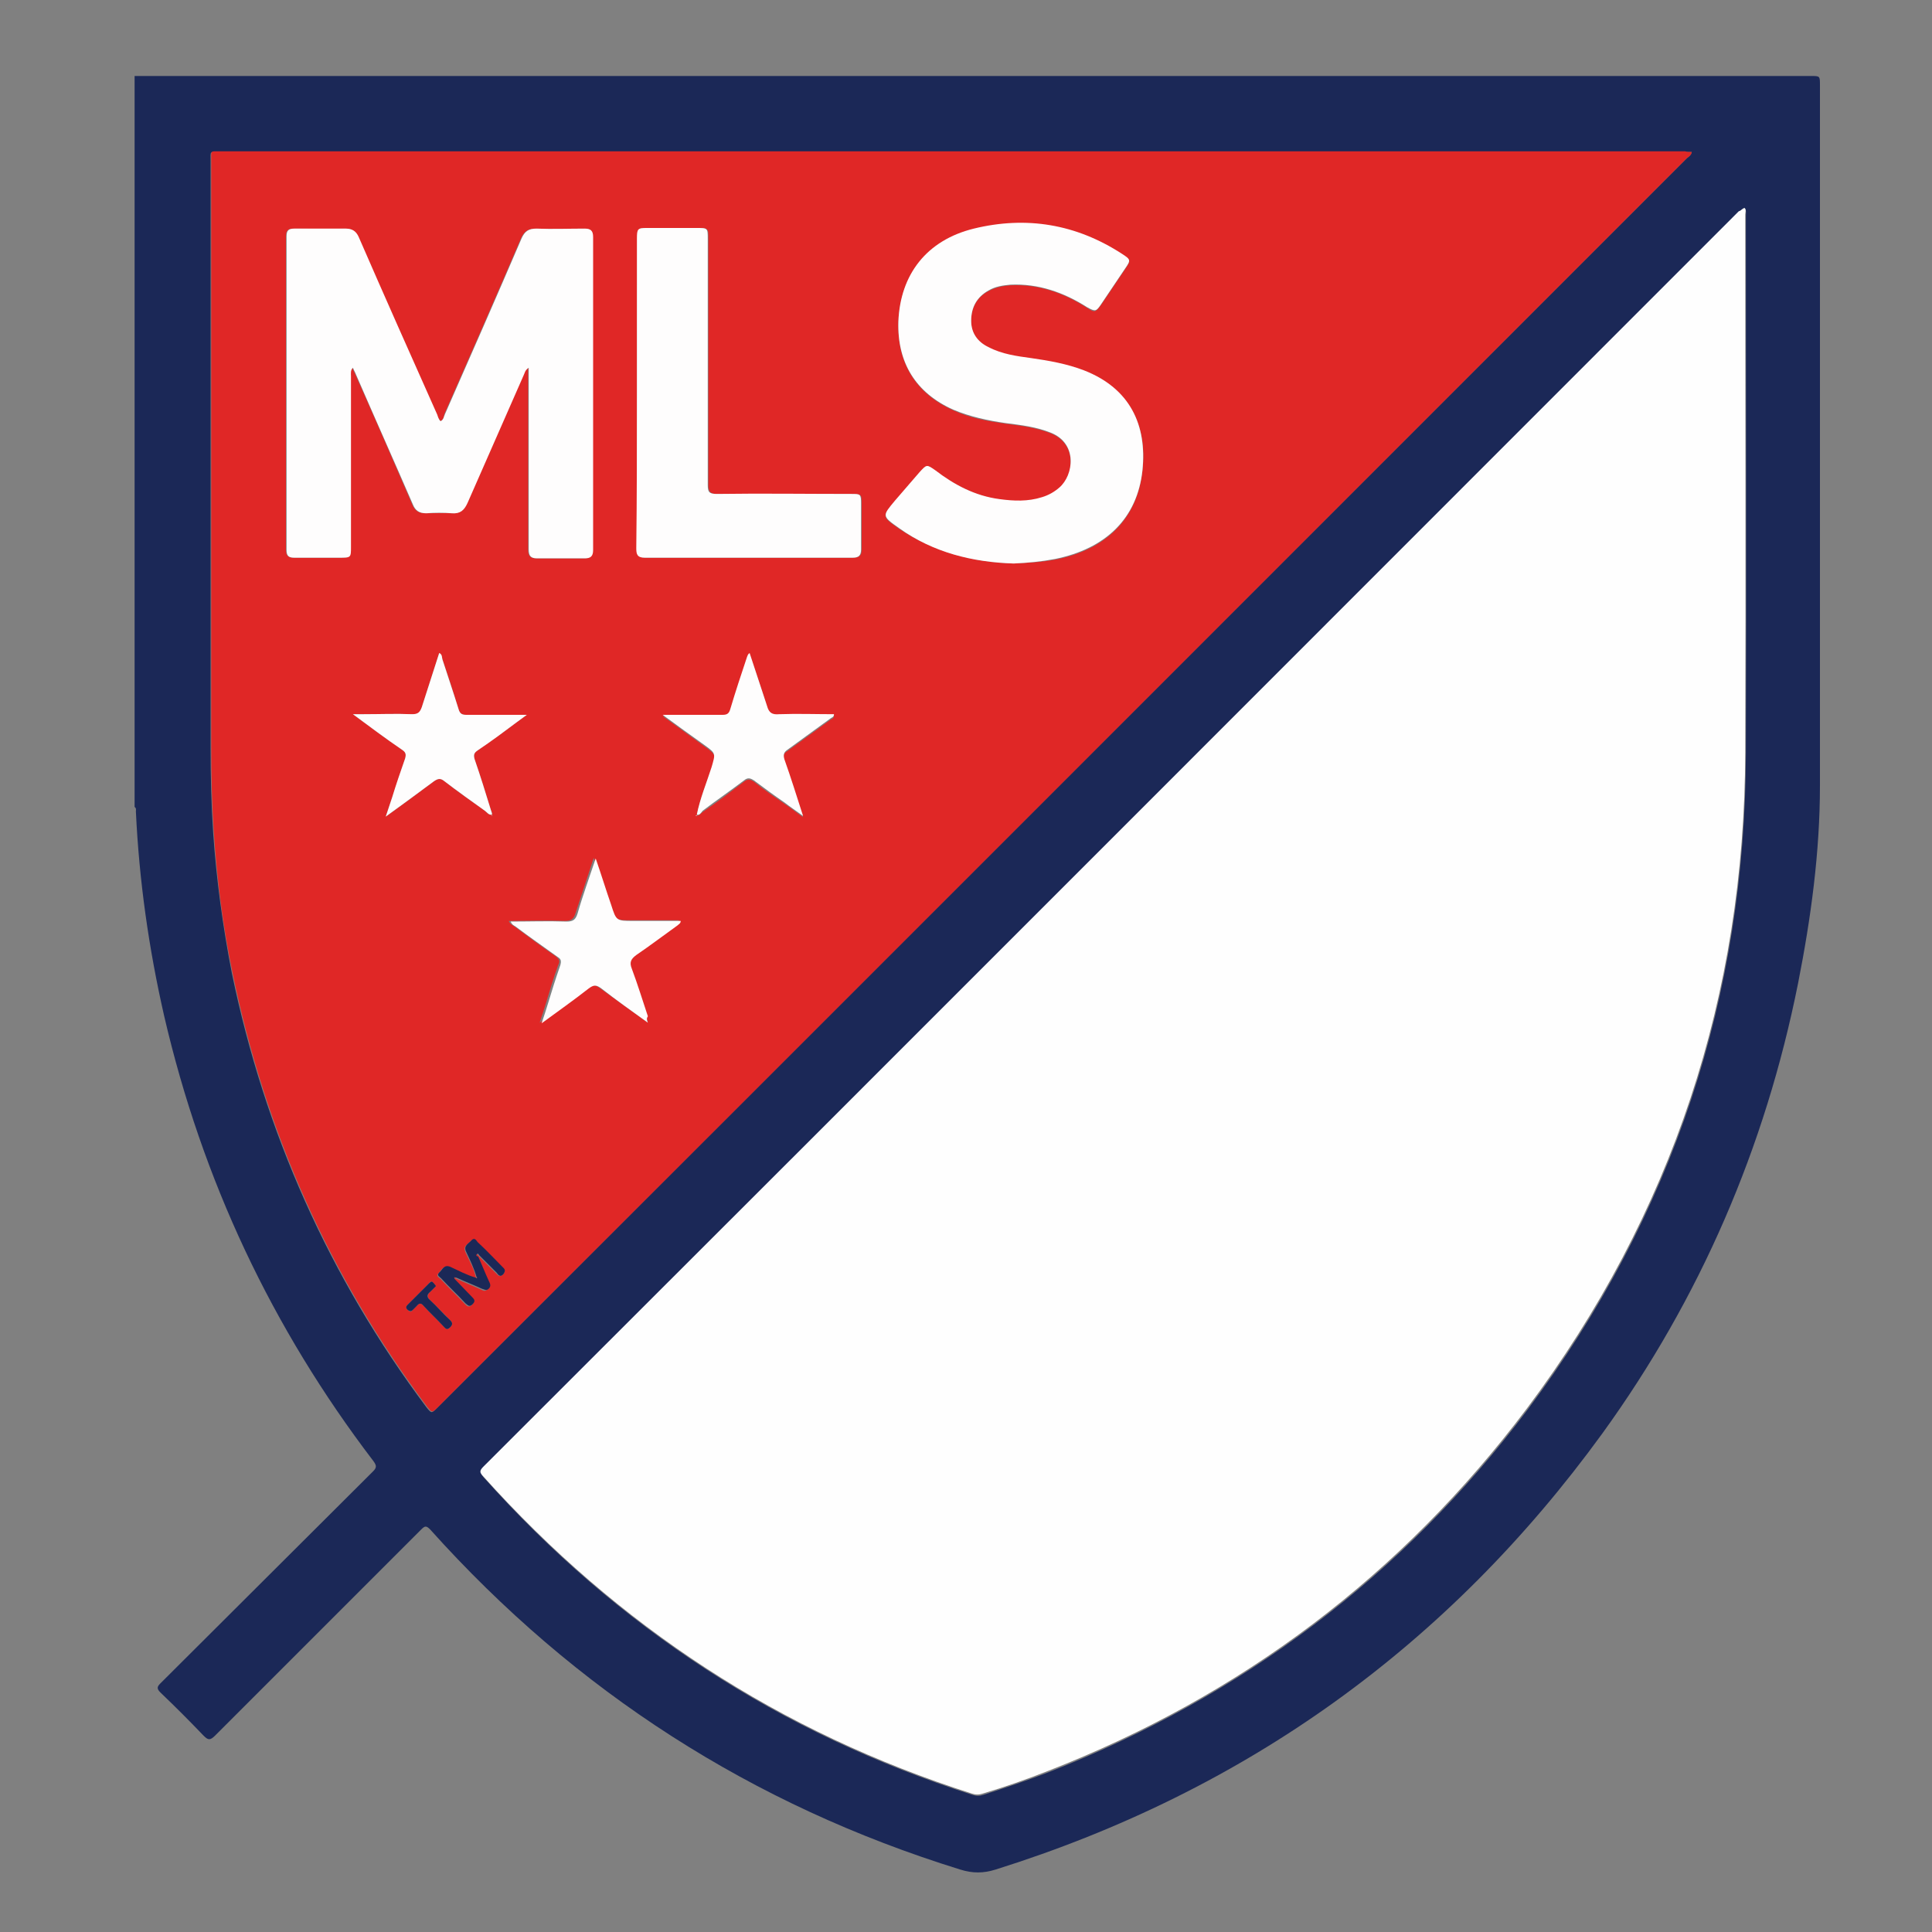
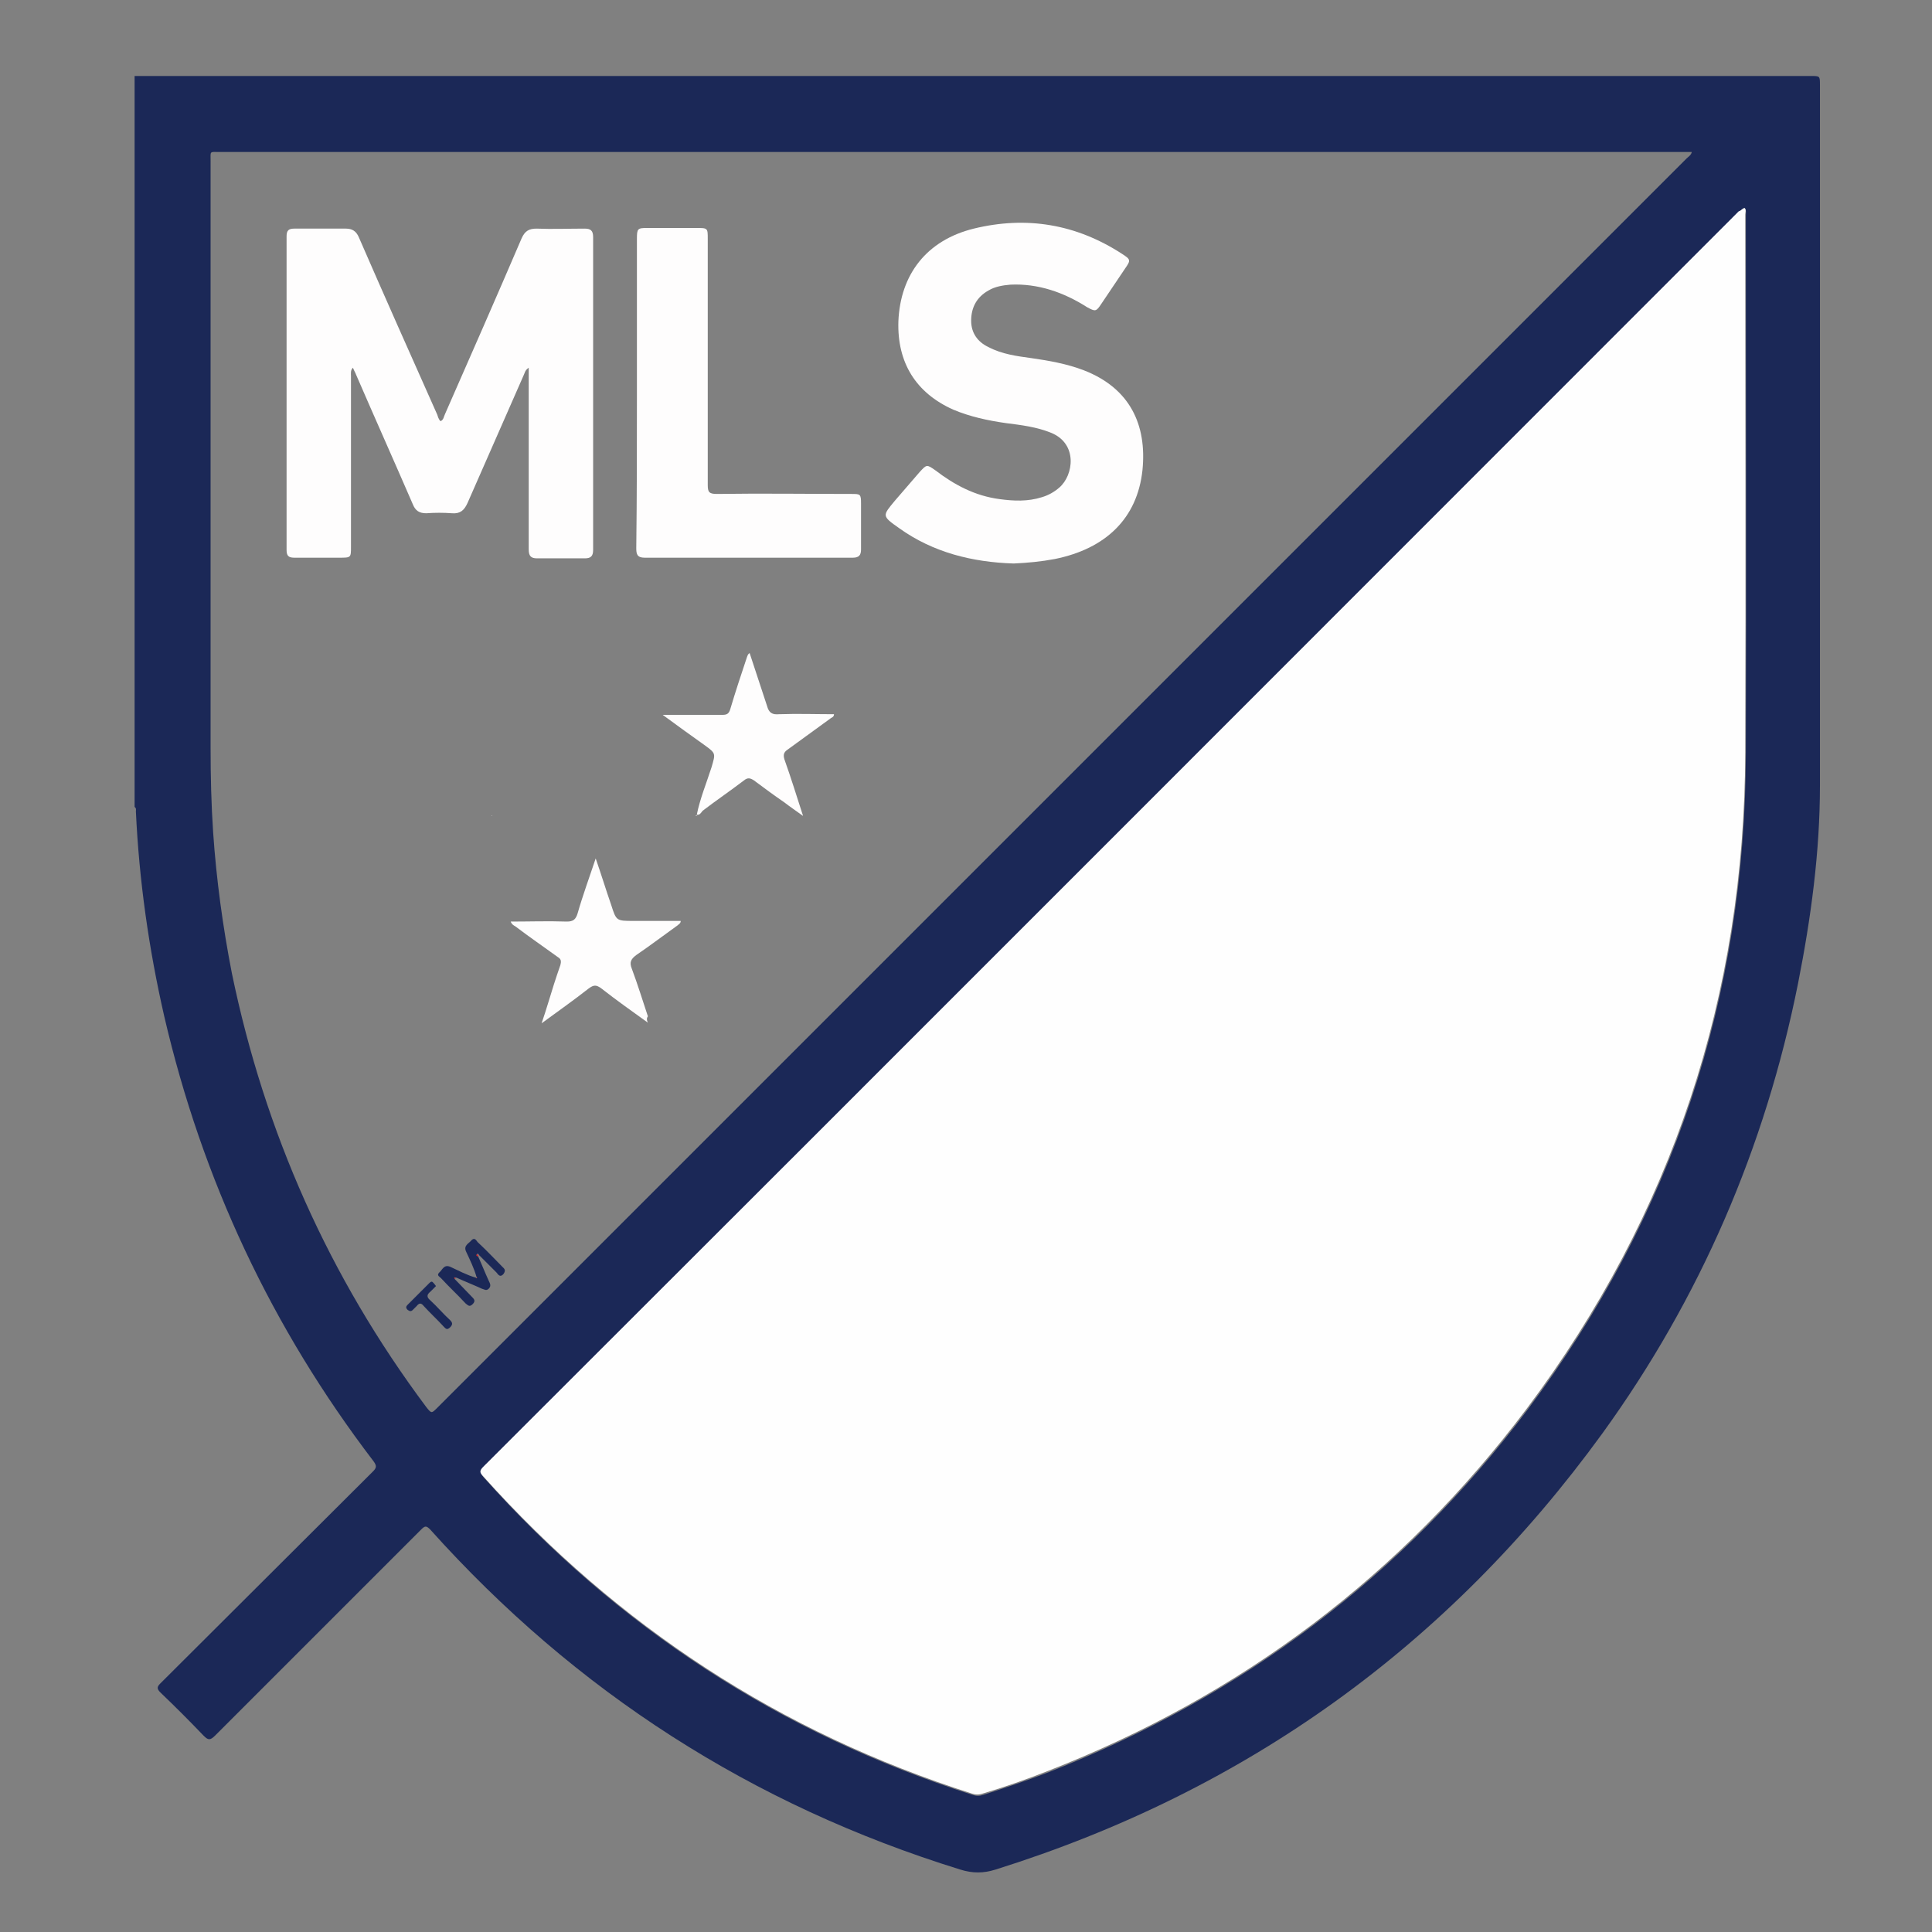
<svg xmlns="http://www.w3.org/2000/svg" version="1.1" id="Layer_1" x="0px" y="0px" viewBox="530.3 245.3 300 300" style="enable-background:new 530.3 245.3 300 300;" xml:space="preserve">
  <rect x="530.3" y="245.3" width="300" height="300" fill="#808080" stroke="none" />
  <style type="text/css">
	.st0{fill:#1B2857;}
	.st1{fill:#FEFEFE;}
	.st2{fill:#E02726;}
	.st3{fill:#FEFDFD;}
</style>
  <g>
    <path class="st0" d="M551.2,257.1c0.4,0,0.8,0,1.2,0c86.4,0,172.8,0,259.1,0c1.4,0,1.4,0,1.4,1.4c0,36.3,0,72.6,0,108.8   c0,10.3-1.4,20.6-3.4,30.7c-5.1,25.5-15.2,48.9-30.4,69.9c-23.9,32.9-55.3,55.5-94.2,67.7c-1.9,0.6-3.6,0.6-5.5,0   c-32.3-10-59.7-27.6-82.3-52.8c-0.6-0.6-0.8-0.6-1.4,0c-10.7,10.7-21.3,21.3-32,32c-0.8,0.8-1.1,0.7-1.8,0   c-2.2-2.3-4.4-4.5-6.7-6.7c-0.6-0.6-0.5-0.9,0-1.4c11-11,22-21.9,33-32.9c0.6-0.6,0.6-0.9,0.1-1.6c-15.8-20.7-26.6-43.7-32.5-69.1   c-2.4-10.5-3.9-21.1-4.4-31.8c0-0.2,0.1-0.5-0.2-0.7C551.2,332.9,551.2,295,551.2,257.1z M801.2,277.6c-0.4,0.1-0.6,0.4-0.8,0.7   c-65,65-129.9,129.9-194.9,194.9c-0.6,0.6-0.6,0.9-0.1,1.5c20.8,23.3,46.1,39.8,75.9,49.3c0.6,0.2,1.1,0.2,1.7,0   c3.4-1.1,6.7-2.2,10.1-3.5c30.1-11.8,55-30.5,74.4-56.3c22.6-30.2,33.8-64.2,33.9-101.9c0.1-27.8,0-55.7,0-83.5   C801.4,278.3,801.5,277.9,801.2,277.6z M793,268.9c-0.4,0-0.7,0-1.1,0c-75.8,0-151.7,0-227.5,0c-1.6,0-1.4-0.2-1.4,1.4   c0,30.4,0,60.7,0,91.1c0,4.4,0.1,8.8,0.4,13.2c0.5,7.3,1.5,14.6,2.9,21.8c5.1,24.7,15.1,47.2,30.2,67.4c0.8,1,0.8,1,1.7,0.1   c64.7-64.7,129.3-129.3,194-194C792.5,269.6,792.9,269.4,793,268.9z" />
    <path class="st1" d="M801.2,277.6c0.3,0.3,0.1,0.7,0.1,1c0,27.8,0.1,55.7,0,83.5c-0.1,37.7-11.3,71.7-33.9,101.9   c-19.4,25.8-44.3,44.6-74.4,56.3c-3.3,1.3-6.7,2.5-10.1,3.5c-0.6,0.2-1.1,0.2-1.7,0c-29.8-9.5-55-26-75.9-49.3   c-0.6-0.6-0.5-0.9,0.1-1.5c65-64.9,129.9-129.9,194.9-194.9C800.7,278,800.8,277.7,801.2,277.6z" />
-     <path class="st2" d="M793,268.9c-0.1,0.5-0.4,0.7-0.7,0.9c-64.7,64.7-129.3,129.4-194,194c-0.9,0.9-0.9,0.9-1.7-0.1   c-15.1-20.2-25.1-42.7-30.2-67.4c-1.5-7.2-2.4-14.4-2.9-21.8c-0.3-4.4-0.4-8.8-0.4-13.2c0-30.4,0-60.7,0-91.1   c0-1.6-0.2-1.4,1.4-1.4c75.8,0,151.7,0,227.5,0C792.2,268.9,792.6,268.9,793,268.9z M604.6,440.3c0.9,0.9,1.8,1.8,2.7,2.7   c0.3,0.3,0.6,0.7,1.1,0.2c0.5-0.5,0.1-0.7-0.2-1.1c-1.2-1.2-2.5-2.5-3.7-3.7c-0.3-0.3-0.5-1-1.1-0.4c-0.4,0.5-1.3,0.7-0.8,1.8   c0.6,1.3,1.3,2.5,1.6,3.9l-0.1,0.1c-1.4-0.4-2.7-1.1-4-1.7c-1-0.4-1.3,0.5-1.7,0.9c-0.5,0.5,0.2,0.7,0.4,1c1.2,1.3,2.5,2.5,3.7,3.8   c0.3,0.3,0.6,0.6,1.1,0.1c0.5-0.5,0.2-0.7-0.1-1.1c-0.9-0.9-1.8-1.9-2.7-2.8c0.1-0.1,0.1-0.1,0.2-0.2c1.3,0.6,2.6,1.1,3.9,1.7   c0.4,0.2,0.7,0.4,1.1,0c0.4-0.4,0.2-0.8,0-1.2c-0.6-1.3-1.1-2.6-1.7-3.9C604.5,440.4,604.5,440.3,604.6,440.3z M606.7,371.8   c0,0.1,0,0.1,0,0.2c0,0,0.1,0,0.1,0C606.7,371.9,606.7,371.9,606.7,371.8c0.1-0.3-0.1-0.5-0.2-0.8c-0.8-2.6-1.6-5.2-2.5-7.8   c-0.2-0.7-0.1-1,0.5-1.4c2-1.4,4.1-2.9,6.1-4.4c0.4-0.3,0.8-0.6,1.5-1.1c-3.3,0-6.4,0-9.4,0c-0.7,0-1-0.2-1.2-0.9   c-0.8-2.6-1.6-5.1-2.5-7.7c-0.1-0.3-0.1-0.8-0.5-1c-0.9,2.8-1.8,5.6-2.7,8.4c-0.2,0.8-0.6,1.2-1.5,1.1c-2.5-0.1-5,0-7.5,0   c-0.4,0-0.9,0-1.7,0c2.7,2,5.1,3.8,7.6,5.5c0.6,0.4,0.7,0.7,0.5,1.4c-0.7,2-1.3,4-2,6c-0.3,0.9-0.6,1.8-1,3   c2.7-1.9,5.1-3.7,7.5-5.5c0.6-0.4,1-0.5,1.6,0c2,1.6,4.2,3.1,6.3,4.6C605.9,371.5,606.2,371.9,606.7,371.8z M638.5,371.9   c0.4,0.1,0.6-0.3,0.9-0.5c2.2-1.5,4.3-3.1,6.4-4.7c0.6-0.5,1-0.4,1.6,0c1.5,1.2,3.1,2.3,4.7,3.4c0.9,0.6,1.8,1.3,2.9,2.1   c-1-3.1-1.9-6-2.9-8.8c-0.2-0.7-0.2-1.1,0.5-1.5c2.2-1.6,4.4-3.2,6.6-4.8c0.2-0.2,0.6-0.2,0.6-0.7c-2.9,0-5.7-0.1-8.5,0   c-1.1,0-1.6-0.3-1.9-1.3c-0.8-2.8-1.8-5.5-2.7-8.2c-0.3,0.2-0.3,0.4-0.4,0.6c-0.9,2.7-1.8,5.4-2.6,8.1c-0.2,0.7-0.5,0.9-1.2,0.9   c-1.7-0.1-3.5,0-5.2,0c-1.3,0-2.6,0-4.1,0c2.4,1.7,4.4,3.2,6.5,4.7c1.8,1.3,1.8,1.3,1.1,3.4C640,366.9,639,369.3,638.5,371.9   c0,0-0.1,0.1-0.1,0.1c0,0,0.1,0,0.1,0C638.5,372,638.5,371.9,638.5,371.9z M598.7,310.7c-0.3-0.3-0.4-0.7-0.6-1   c-4.1-9.2-8.2-18.4-12.2-27.6c-0.4-0.9-1-1.3-2-1.3c-2.7,0.1-5.3,0-8,0c-0.9,0-1.2,0.3-1.2,1.2c0,16.2,0,32.5,0,48.7   c0,0.9,0.4,1.2,1.2,1.2c2.3,0,4.7,0,7,0c1.8,0,1.8,0,1.8-1.7c0-8.8,0-17.7,0-26.5c0-0.4-0.2-0.8,0.3-1.3c0.2,0.4,0.3,0.7,0.5,1.1   c3,6.7,5.9,13.4,8.8,20.1c0.4,1,1,1.4,2.1,1.4c1.3,0,2.7-0.1,4,0c1.3,0.1,1.9-0.5,2.4-1.6c2.9-6.6,5.8-13.2,8.7-19.8   c0.2-0.4,0.2-0.8,0.8-1.2c0,0.5,0,0.9,0,1.3c0,9,0,18,0,26.9c0,1,0.3,1.4,1.3,1.4c2.5,0,4.9,0,7.4,0c0.9,0,1.3-0.3,1.3-1.3   c0-16.2,0-32.4,0-48.6c0-1-0.4-1.3-1.3-1.3c-2.5,0-5,0.1-7.5,0c-1.2,0-1.8,0.4-2.3,1.5c-3.9,9.1-7.9,18.2-11.9,27.3   C599.2,310,599.2,310.4,598.7,310.7z M687.7,332.8c2.2-0.1,4.3-0.2,6.4-0.6c7.9-1.5,12.8-6.3,13.6-13.8c0.8-6.9-1.9-12.7-9.1-15.5   c-2.7-1-5.4-1.5-8.2-1.9c-2.3-0.3-4.5-0.6-6.6-1.7c-1.7-0.9-2.7-2.2-2.7-4.1c0-2,0.8-3.7,2.7-4.7c1.1-0.6,2.2-0.8,3.4-0.9   c4.4-0.2,8.3,1.2,11.9,3.5c1.2,0.8,1.3,0.7,2.2-0.5c1.2-1.8,2.5-3.7,3.7-5.5c0.9-1.4,1-1.4-0.5-2.3c-7.1-4.6-14.9-5.9-23-3.9   c-7.3,1.8-11.4,7.1-11.7,14.4c-0.2,6.4,2.7,11.1,8.5,13.7c2.6,1.2,5.4,1.7,8.2,2.1c2.4,0.3,4.7,0.6,7,1.5c4.2,1.7,3.5,6.7,1.3,8.5   c-0.8,0.7-1.7,1.2-2.7,1.5c-2.2,0.7-4.4,0.6-6.6,0.3c-3.8-0.6-7-2.3-10-4.5c-1.3-1-1.3-1-2.4,0.3c-1.3,1.4-2.5,2.9-3.8,4.4   c-2.1,2.4-2.1,2.4,0.6,4.3C675.3,331,681.3,332.6,687.7,332.8z M629.2,306.3c0,8,0,16.1,0,24.1c0,0.9,0.1,1.5,1.3,1.5   c10.8,0,21.5,0,32.3,0c0.9,0,1.3-0.3,1.3-1.3c0-2.4,0-4.7,0-7.1c0-1.4,0-1.5-1.5-1.5c-7,0-14,0-20.9,0c-1.1,0-1.4-0.3-1.4-1.4   c0-12.7,0-25.4,0-38.2c0-1.7,0-1.7-1.8-1.7c-2.5,0-5.1,0-7.6,0c-1.6,0-1.6,0.1-1.6,1.7C629.2,290.4,629.2,298.4,629.2,306.3z    M630.9,404.1c-0.1-0.4-0.2-0.7-0.3-1.1c-0.8-2.5-1.5-5-2.5-7.4c-0.4-1-0.1-1.5,0.7-2.1c2.2-1.5,4.2-3.1,6.4-4.6   c0.2-0.2,0.5-0.2,0.5-0.7c-2.5,0-4.9,0-7.3,0c-2.6,0-2.6,0-3.5-2.5c-0.8-2.3-1.5-4.6-2.4-7.2c-1,3-1.9,5.8-2.8,8.5   c-0.3,1-0.7,1.3-1.7,1.3c-2.9-0.1-5.8,0-8.7,0c0.2,0.5,0.5,0.6,0.8,0.8c2.2,1.6,4.3,3.2,6.5,4.7c0.5,0.4,0.7,0.7,0.4,1.3   c-0.7,1.9-1.3,3.9-1.9,5.9c-0.3,1-0.6,1.9-1,3.1c2.6-1.9,5-3.6,7.3-5.4c0.8-0.6,1.3-0.5,2,0C626,400.6,628.4,402.3,630.9,404.1z    M598,445c-0.2-0.2-0.4-0.4-0.5-0.6c-0.3-0.2-0.5,0-0.6,0.2c-1.1,1.1-2.2,2.2-3.3,3.3c-0.3,0.3-0.3,0.5,0,0.8   c0.3,0.3,0.5,0.4,0.8,0c0.2-0.2,0.4-0.4,0.6-0.6c0.4-0.5,0.7-0.5,1.1,0c1,1.1,2.1,2.1,3.1,3.2c0.3,0.3,0.6,0.6,1,0.1   c0.4-0.4,0.4-0.7,0-1.1c-1-1-2-2.1-3.1-3.1c-0.5-0.5-0.5-0.8,0-1.3C597.4,445.6,597.7,445.3,598,445z" />
    <path class="st3" d="M598.7,310.7c0.5-0.2,0.5-0.7,0.7-1.1c4-9.1,8-18.2,11.9-27.3c0.5-1.1,1.1-1.5,2.3-1.5c2.5,0.1,5,0,7.5,0   c0.9,0,1.3,0.3,1.3,1.3c0,16.2,0,32.4,0,48.6c0,1-0.4,1.3-1.3,1.3c-2.5,0-4.9,0-7.4,0c-1,0-1.3-0.4-1.3-1.4c0-9,0-18,0-26.9   c0-0.4,0-0.8,0-1.3c-0.6,0.4-0.6,0.8-0.8,1.2c-2.9,6.6-5.8,13.2-8.7,19.8c-0.5,1.1-1.1,1.7-2.4,1.6c-1.3-0.1-2.7-0.1-4,0   c-1.1,0-1.7-0.4-2.1-1.4c-2.9-6.7-5.9-13.4-8.8-20.1c-0.1-0.3-0.3-0.6-0.5-1.1c-0.4,0.4-0.3,0.9-0.3,1.3c0,8.8,0,17.7,0,26.5   c0,1.7,0,1.7-1.8,1.7c-2.3,0-4.7,0-7,0c-0.9,0-1.2-0.3-1.2-1.2c0-16.2,0-32.5,0-48.7c0-0.9,0.3-1.2,1.2-1.2c2.7,0,5.3,0,8,0   c1,0,1.6,0.4,2,1.3c4,9.2,8.1,18.4,12.2,27.6C598.3,310,598.4,310.4,598.7,310.7z" />
    <path class="st3" d="M687.7,332.8c-6.4-0.2-12.5-1.7-17.8-5.5c-2.7-1.9-2.6-1.9-0.6-4.3c1.3-1.5,2.5-2.9,3.8-4.4   c1.1-1.2,1.1-1.2,2.4-0.3c3,2.3,6.2,4,10,4.5c2.2,0.3,4.4,0.4,6.6-0.3c1-0.3,1.9-0.8,2.7-1.5c2.2-1.9,2.9-6.8-1.3-8.5   c-2.2-0.9-4.6-1.2-7-1.5c-2.8-0.4-5.6-1-8.2-2.1c-5.8-2.6-8.7-7.3-8.5-13.7c0.3-7.3,4.4-12.6,11.7-14.4c8.2-2,15.9-0.7,23,3.9   c1.4,0.9,1.4,1,0.5,2.3c-1.2,1.8-2.5,3.7-3.7,5.5c-0.8,1.2-0.9,1.2-2.2,0.5c-3.6-2.3-7.6-3.7-11.9-3.5c-1.2,0.1-2.4,0.3-3.4,0.9   c-1.8,1-2.7,2.6-2.7,4.7c0,1.9,1,3.3,2.7,4.1c2.1,1.1,4.4,1.4,6.6,1.7c2.8,0.4,5.6,0.9,8.2,1.9c7.2,2.8,9.8,8.5,9.1,15.5   c-0.8,7.5-5.7,12.2-13.6,13.8C692,332.5,689.9,332.7,687.7,332.8z" />
    <path class="st3" d="M629.2,306.3c0-8,0-15.9,0-23.9c0-1.6,0.1-1.7,1.6-1.7c2.5,0,5.1,0,7.6,0c1.8,0,1.8,0,1.8,1.7   c0,12.7,0,25.4,0,38.2c0,1.1,0.2,1.4,1.4,1.4c7-0.1,14,0,20.9,0c1.4,0,1.5,0,1.5,1.5c0,2.4,0,4.7,0,7.1c0,0.9-0.3,1.3-1.3,1.3   c-10.8,0-21.5,0-32.3,0c-1.2,0-1.3-0.6-1.3-1.5C629.2,322.4,629.2,314.4,629.2,306.3z" />
    <path class="st3" d="M630.9,404.1c-2.5-1.8-4.9-3.5-7.2-5.3c-0.8-0.6-1.2-0.6-2,0c-2.3,1.8-4.7,3.5-7.3,5.4c0.4-1.2,0.7-2.1,1-3.1   c0.6-2,1.2-3.9,1.9-5.9c0.2-0.7,0.1-1-0.4-1.3c-2.2-1.6-4.4-3.1-6.5-4.7c-0.3-0.2-0.6-0.3-0.8-0.8c2.9,0,5.8-0.1,8.7,0   c1,0,1.4-0.3,1.7-1.3c0.8-2.8,1.8-5.5,2.8-8.5c0.9,2.6,1.6,4.9,2.4,7.2c0.8,2.5,0.8,2.5,3.5,2.5c2.4,0,4.9,0,7.3,0   c0,0.4-0.3,0.5-0.5,0.7c-2.1,1.5-4.2,3.1-6.4,4.6c-0.8,0.6-1.1,1.1-0.7,2.1c0.9,2.4,1.7,5,2.5,7.4   C630.7,403.4,630.7,403.7,630.9,404.1z" />
    <path class="st3" d="M638.5,371.8c0.5-2.5,1.5-4.9,2.3-7.4c0.6-2.1,0.7-2.1-1.1-3.4c-2.1-1.5-4.2-3-6.5-4.7c1.6,0,2.9,0,4.1,0   c1.7,0,3.5,0,5.2,0c0.7,0,1-0.2,1.2-0.9c0.8-2.7,1.7-5.4,2.6-8.1c0.1-0.2,0.1-0.4,0.4-0.6c0.9,2.7,1.8,5.5,2.7,8.2   c0.3,1.1,0.8,1.4,1.9,1.3c2.8-0.1,5.7,0,8.5,0c0,0.5-0.4,0.5-0.6,0.7c-2.2,1.6-4.4,3.2-6.6,4.8c-0.6,0.4-0.7,0.8-0.5,1.5   c1,2.8,1.9,5.7,2.9,8.8c-1.1-0.8-2-1.4-2.9-2.1c-1.6-1.1-3.1-2.2-4.7-3.4c-0.6-0.4-1-0.5-1.6,0c-2.1,1.6-4.3,3.1-6.4,4.7   C639.1,371.6,638.9,371.9,638.5,371.8L638.5,371.8z" />
-     <path class="st3" d="M606.7,371.8c-0.5,0.1-0.8-0.4-1.1-0.6c-2.1-1.5-4.2-3-6.3-4.6c-0.6-0.5-1-0.4-1.6,0c-2.4,1.8-4.9,3.6-7.5,5.5   c0.4-1.2,0.7-2.1,1-3c0.6-2,1.3-4,2-6c0.2-0.7,0.1-1-0.5-1.4c-2.5-1.7-4.9-3.5-7.6-5.5c0.8,0,1.2,0,1.7,0c2.5,0,5-0.1,7.5,0   c0.9,0,1.2-0.3,1.5-1.1c0.9-2.8,1.8-5.6,2.7-8.4c0.5,0.2,0.4,0.7,0.5,1c0.8,2.5,1.7,5.1,2.5,7.7c0.2,0.7,0.5,0.9,1.2,0.9   c3,0,6,0,9.4,0c-0.7,0.5-1.1,0.8-1.5,1.1c-2,1.5-4,3-6.1,4.4c-0.6,0.4-0.7,0.7-0.5,1.4c0.9,2.6,1.7,5.2,2.5,7.8   C606.6,371.3,606.7,371.6,606.7,371.8L606.7,371.8z" />
    <path class="st0" d="M600.9,443.9c0.9,0.9,1.8,1.9,2.7,2.8c0.3,0.3,0.6,0.6,0.1,1.1c-0.5,0.5-0.7,0.2-1.1-0.1   c-1.2-1.3-2.5-2.5-3.7-3.8c-0.2-0.3-0.9-0.5-0.4-1c0.5-0.4,0.7-1.3,1.7-0.9c1.3,0.6,2.6,1.3,4,1.7c0,0,0.1,0.1,0.1,0.1   c0.1-0.1,0.1-0.1,0-0.2c-0.4-1.4-1-2.6-1.6-3.9c-0.5-1,0.4-1.3,0.8-1.8c0.6-0.6,0.8,0.2,1.1,0.4c1.3,1.2,2.5,2.5,3.7,3.7   c0.3,0.3,0.6,0.5,0.2,1.1c-0.5,0.6-0.8,0.2-1.1-0.2c-0.9-0.9-1.8-1.8-2.7-2.7c-0.1-0.1-0.1-0.3-0.3-0.2c-0.1,0.1,0,0.2,0.1,0.3   c0.6,1.3,1.1,2.6,1.7,3.9c0.2,0.4,0.4,0.8,0,1.2c-0.4,0.4-0.7,0.1-1.1,0c-1.3-0.6-2.6-1.1-3.9-1.7c-0.1,0-0.2,0-0.3-0.1   C600.9,443.8,600.9,443.8,600.9,443.9z" />
    <path class="st0" d="M598,445c-0.3,0.3-0.6,0.6-0.9,0.9c-0.5,0.4-0.6,0.8,0,1.3c1.1,1,2,2.1,3.1,3.1c0.4,0.4,0.4,0.7,0,1.1   c-0.5,0.5-0.7,0.2-1-0.1c-1-1.1-2.1-2.1-3.1-3.2c-0.4-0.5-0.7-0.5-1.1,0c-0.2,0.2-0.4,0.4-0.6,0.6c-0.3,0.3-0.5,0.2-0.8,0   c-0.3-0.3-0.3-0.5,0-0.8c1.1-1.1,2.2-2.2,3.3-3.3c0.2-0.2,0.4-0.4,0.6-0.2C597.6,444.5,597.8,444.7,598,445z" />
    <path class="st3" d="M606.6,371.9c0,0,0.1,0.1,0.1,0.1c0,0-0.1,0-0.1,0C606.7,371.9,606.7,371.9,606.6,371.9   C606.7,371.8,606.6,371.9,606.6,371.9z" />
-     <path class="st3" d="M638.5,371.9c0,0,0,0.1-0.1,0.1c0,0-0.1,0-0.1,0C638.4,371.9,638.4,371.9,638.5,371.9   C638.5,371.8,638.5,371.9,638.5,371.9z" />
+     <path class="st3" d="M638.5,371.9c0,0,0,0.1-0.1,0.1c0,0-0.1,0-0.1,0C638.5,371.8,638.5,371.9,638.5,371.9z" />
    <path class="st2" d="M604.4,440.4c-0.1-0.1-0.2-0.2-0.1-0.3c0.1-0.1,0.2,0.1,0.3,0.2C604.5,440.3,604.5,440.4,604.4,440.4z" />
    <path class="st2" d="M600.9,443.9c0-0.1-0.1-0.1-0.1-0.2c0.1,0,0.2,0,0.3,0.1C601,443.8,601,443.8,600.9,443.9z" />
    <path class="st2" d="M604.3,443.6c0.1,0,0.1,0.1,0,0.2C604.3,443.7,604.3,443.7,604.3,443.6C604.2,443.6,604.3,443.6,604.3,443.6z" />
  </g>
</svg>